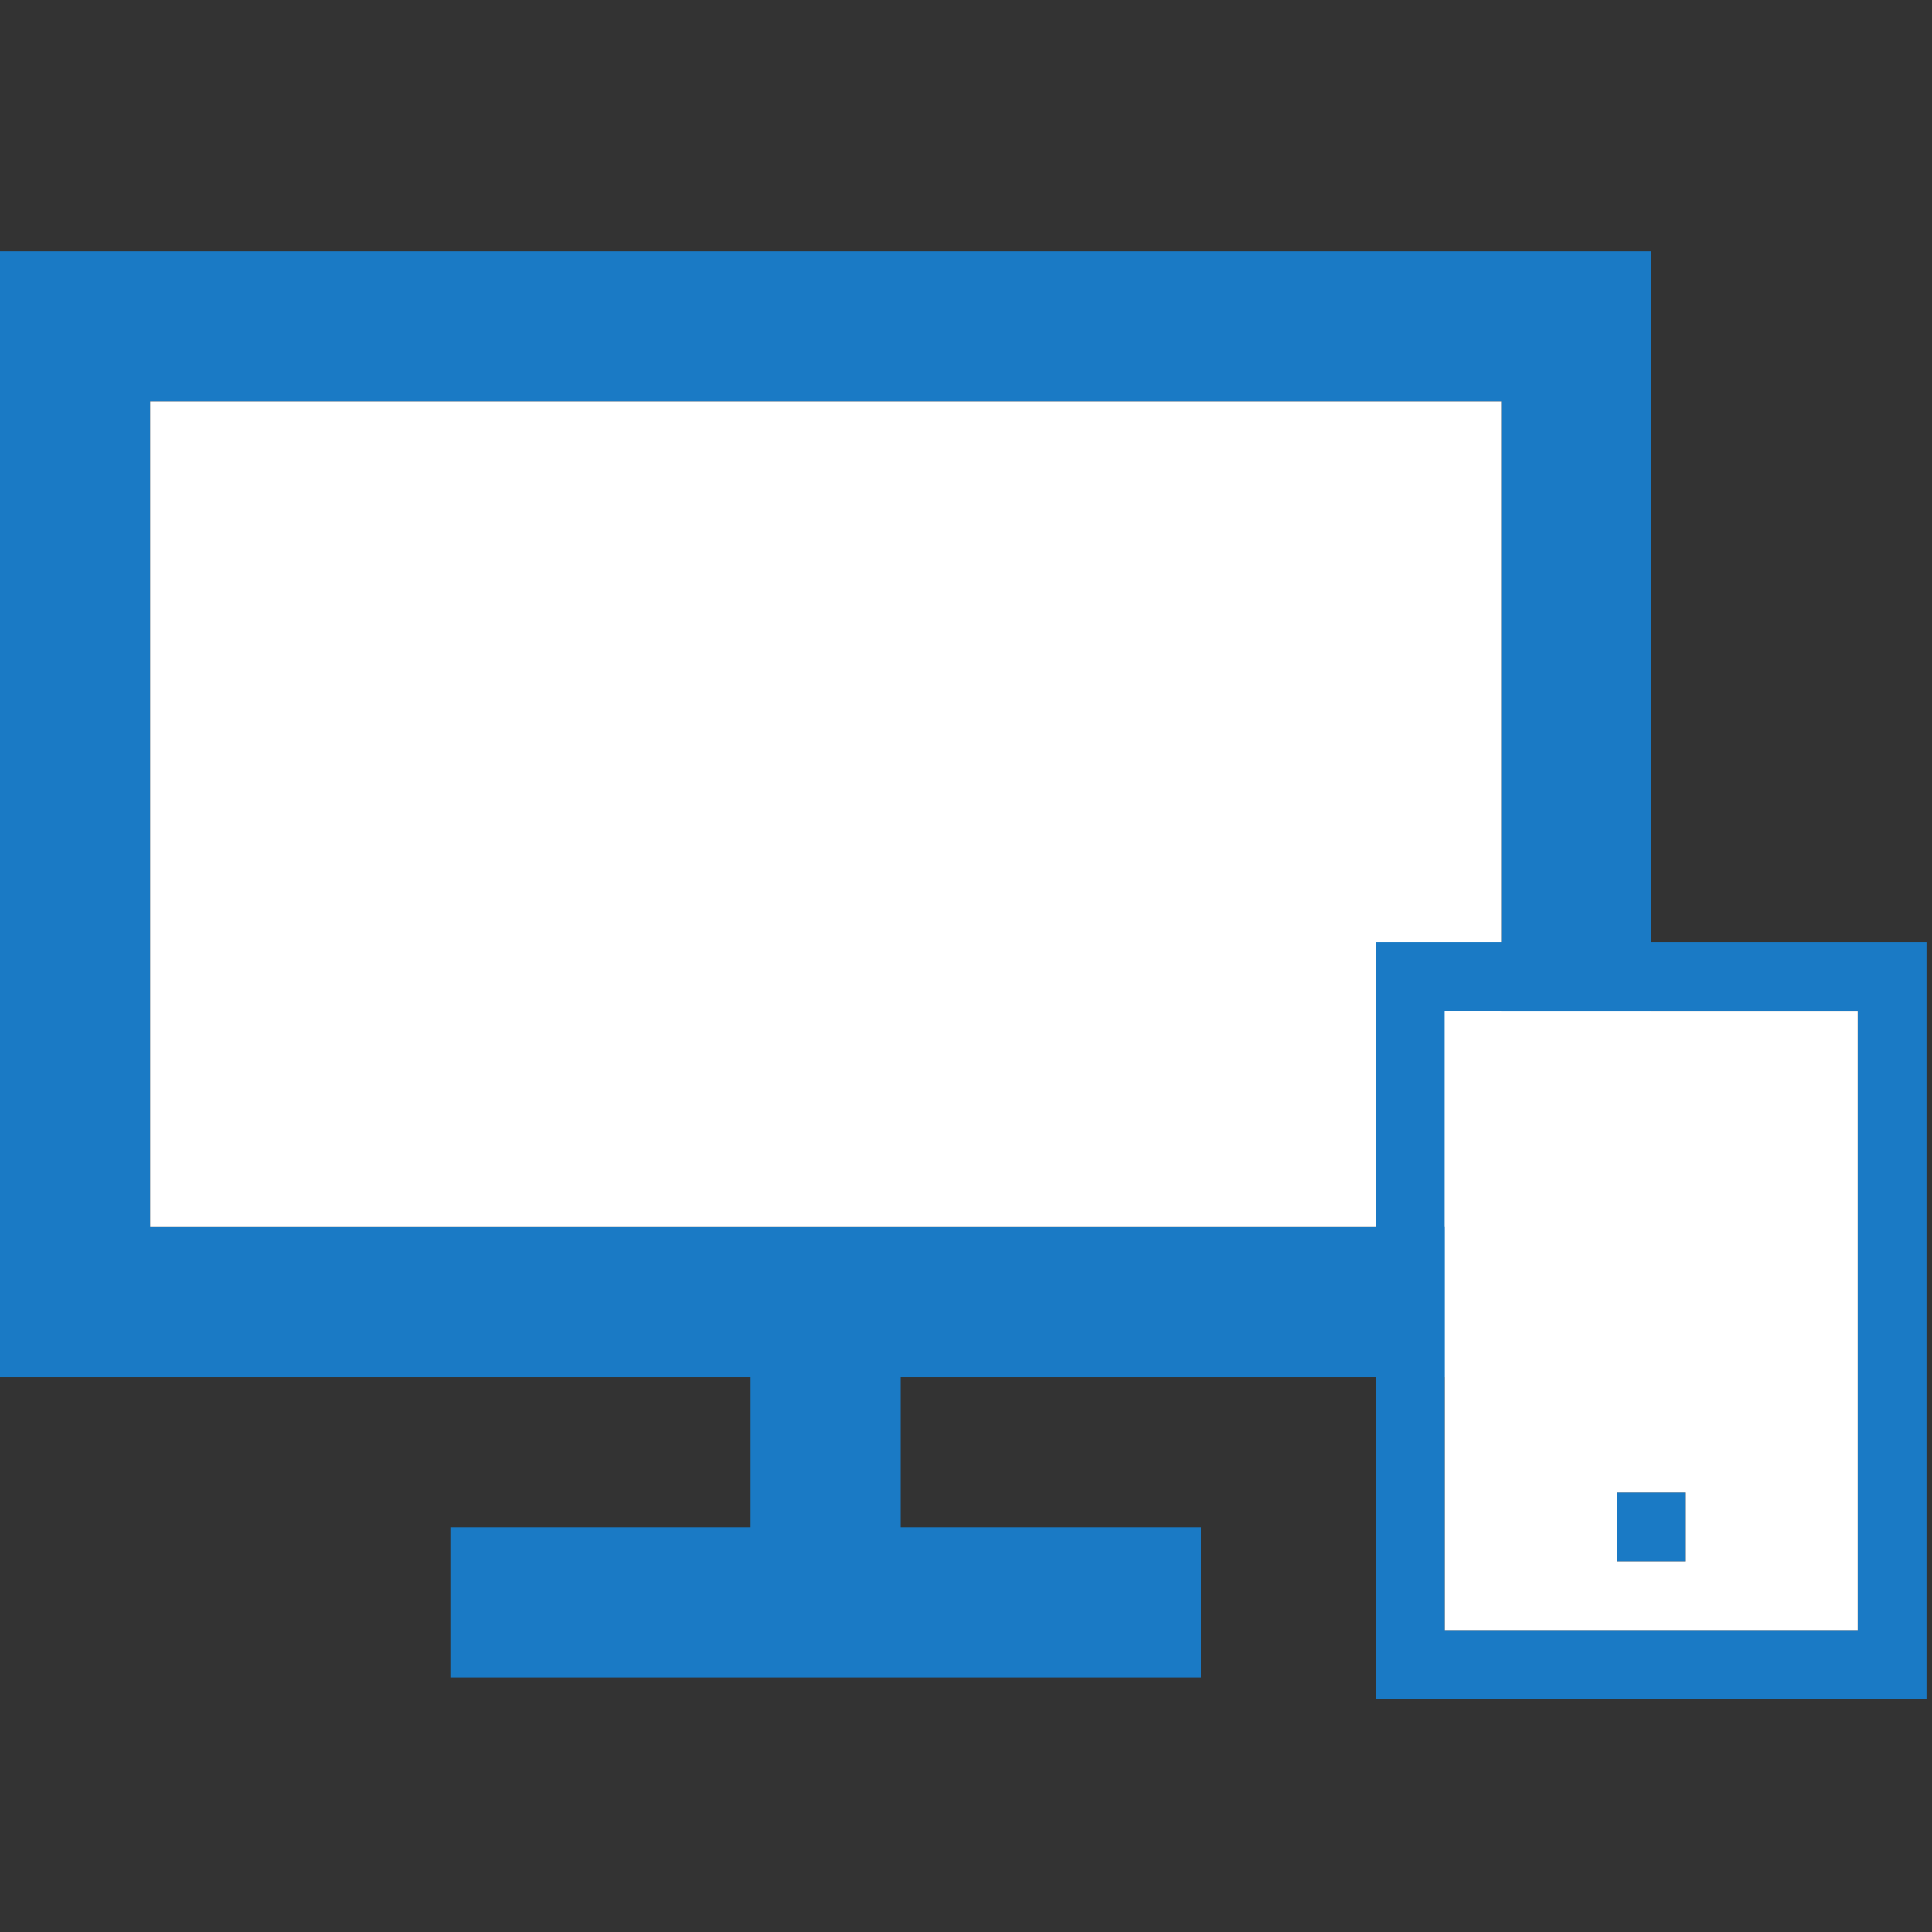
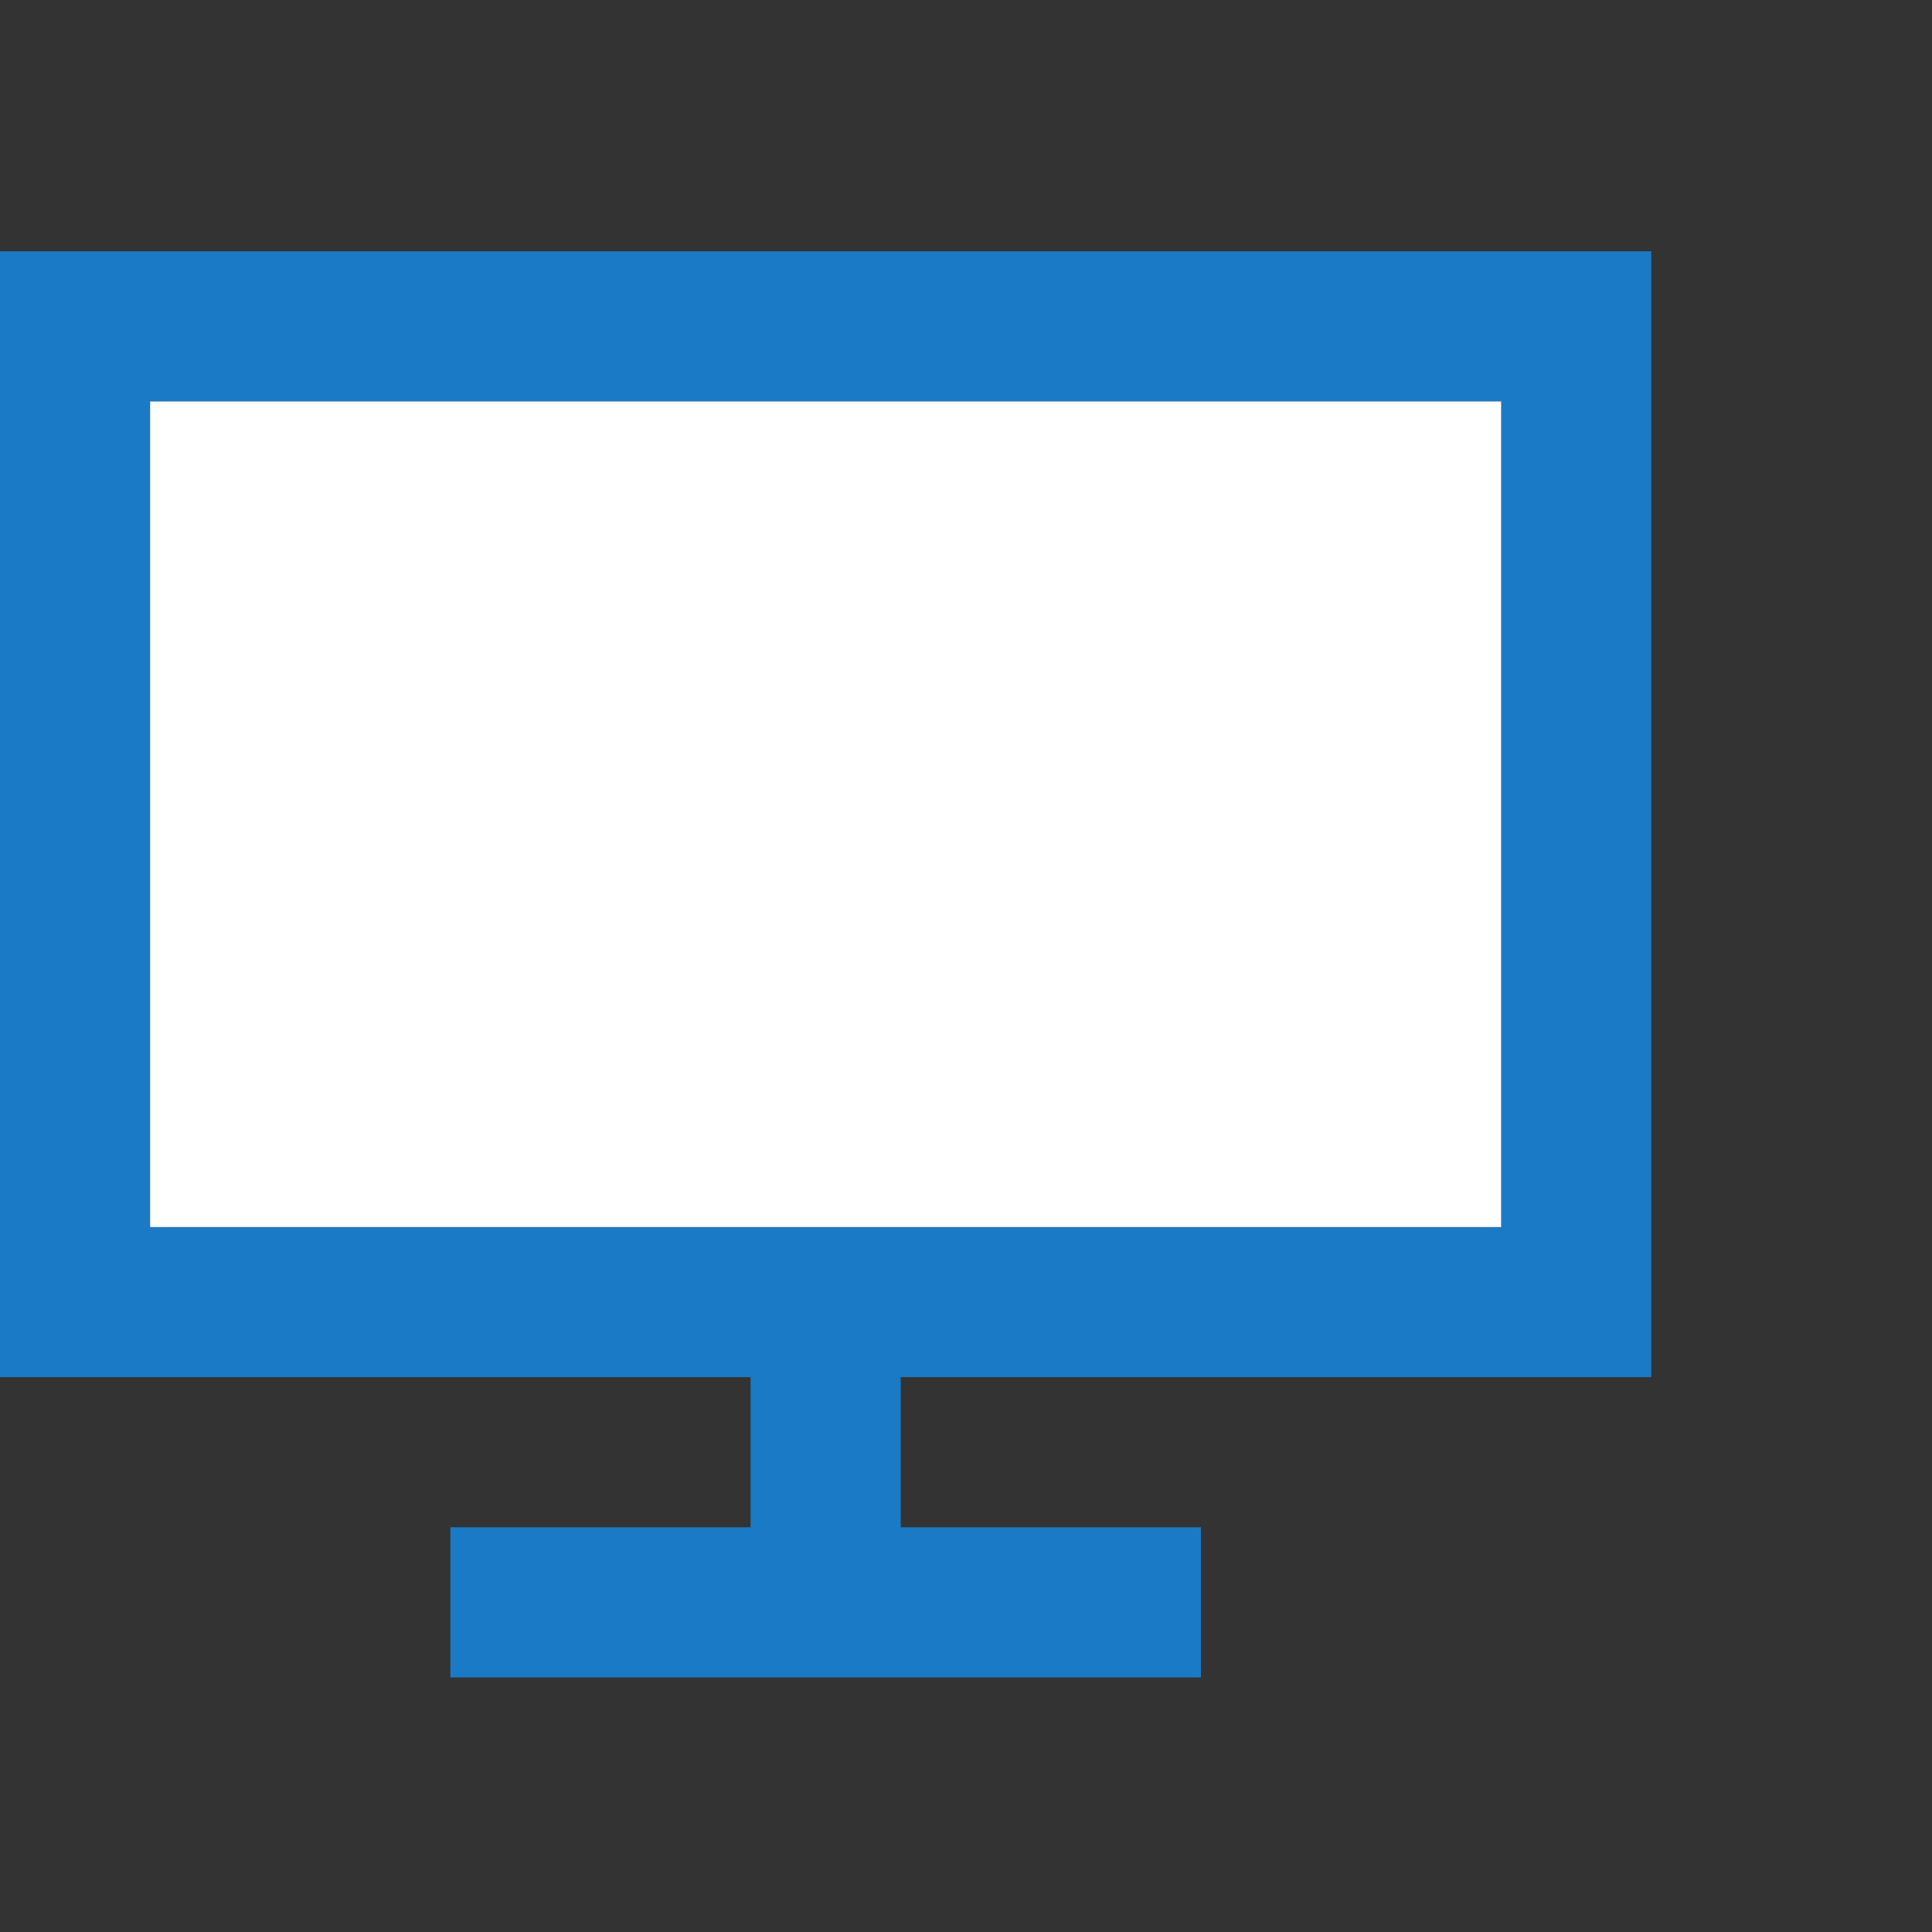
<svg xmlns="http://www.w3.org/2000/svg" width="48" height="48" viewBox="0 0 48 48" fill="none">
  <rect x="0" y="0" width="48" height="48" fill="#333333" stroke="none" />
  <g clip-path="url(#clip0_1542_35420)">
    <path d="M0 6.243H41.026V34.215H22.378V37.945H29.837V41.675H11.189V37.945H18.648V34.215H0V6.243ZM3.73 9.973V30.486H37.296V9.973H3.73Z" fill="#1A7AC5" />
    <path d="M3.73 9.973V30.486H37.296V9.973H3.73Z" fill="white" />
-     <path d="M34.188 23.406H47.863V42.209H34.188V23.406ZM35.897 25.115V40.5H46.154V25.115H35.897ZM40.171 37.081H41.884V38.794H40.171V37.081Z" fill="#1A7AC5" />
-     <path fill-rule="evenodd" clip-rule="evenodd" d="M35.897 25.115V40.5H46.154V25.115H35.897ZM41.884 37.081H40.171V38.794H41.884V37.081Z" fill="white" />
  </g>
  <defs>
    <clipPath id="clip0_1542_35420">
      <rect width="48" height="48" fill="white" />
    </clipPath>
  </defs>
</svg>